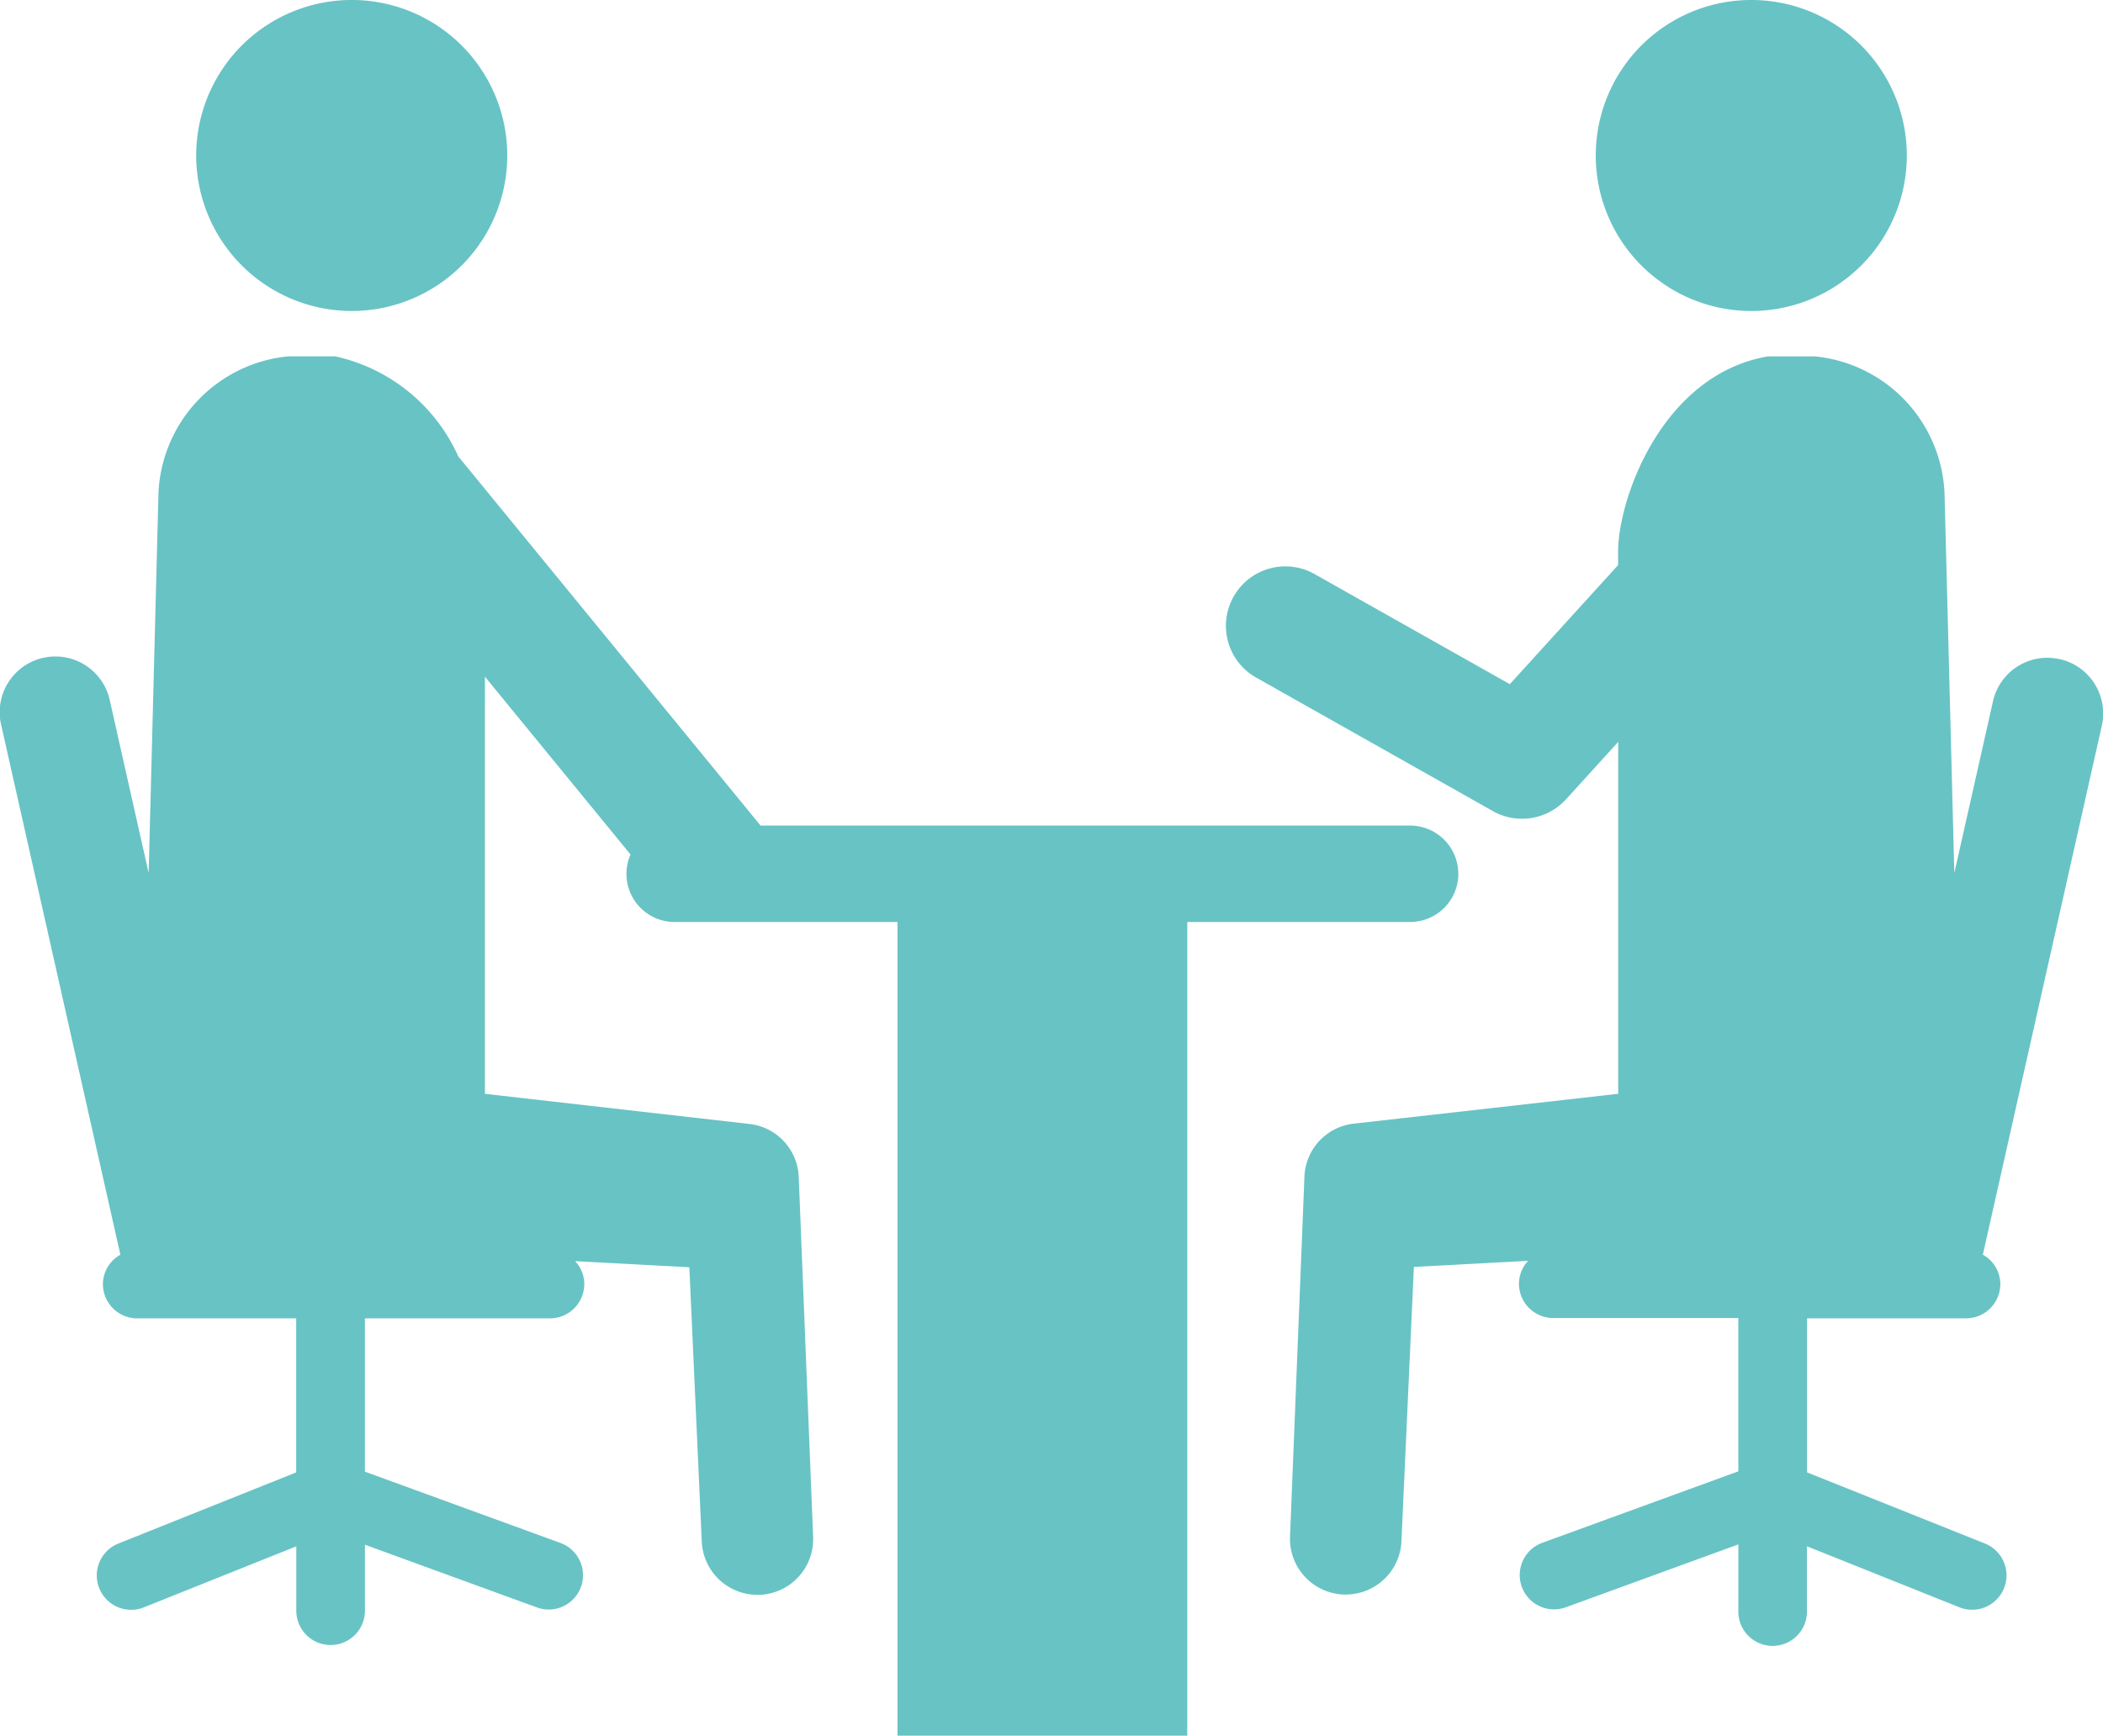
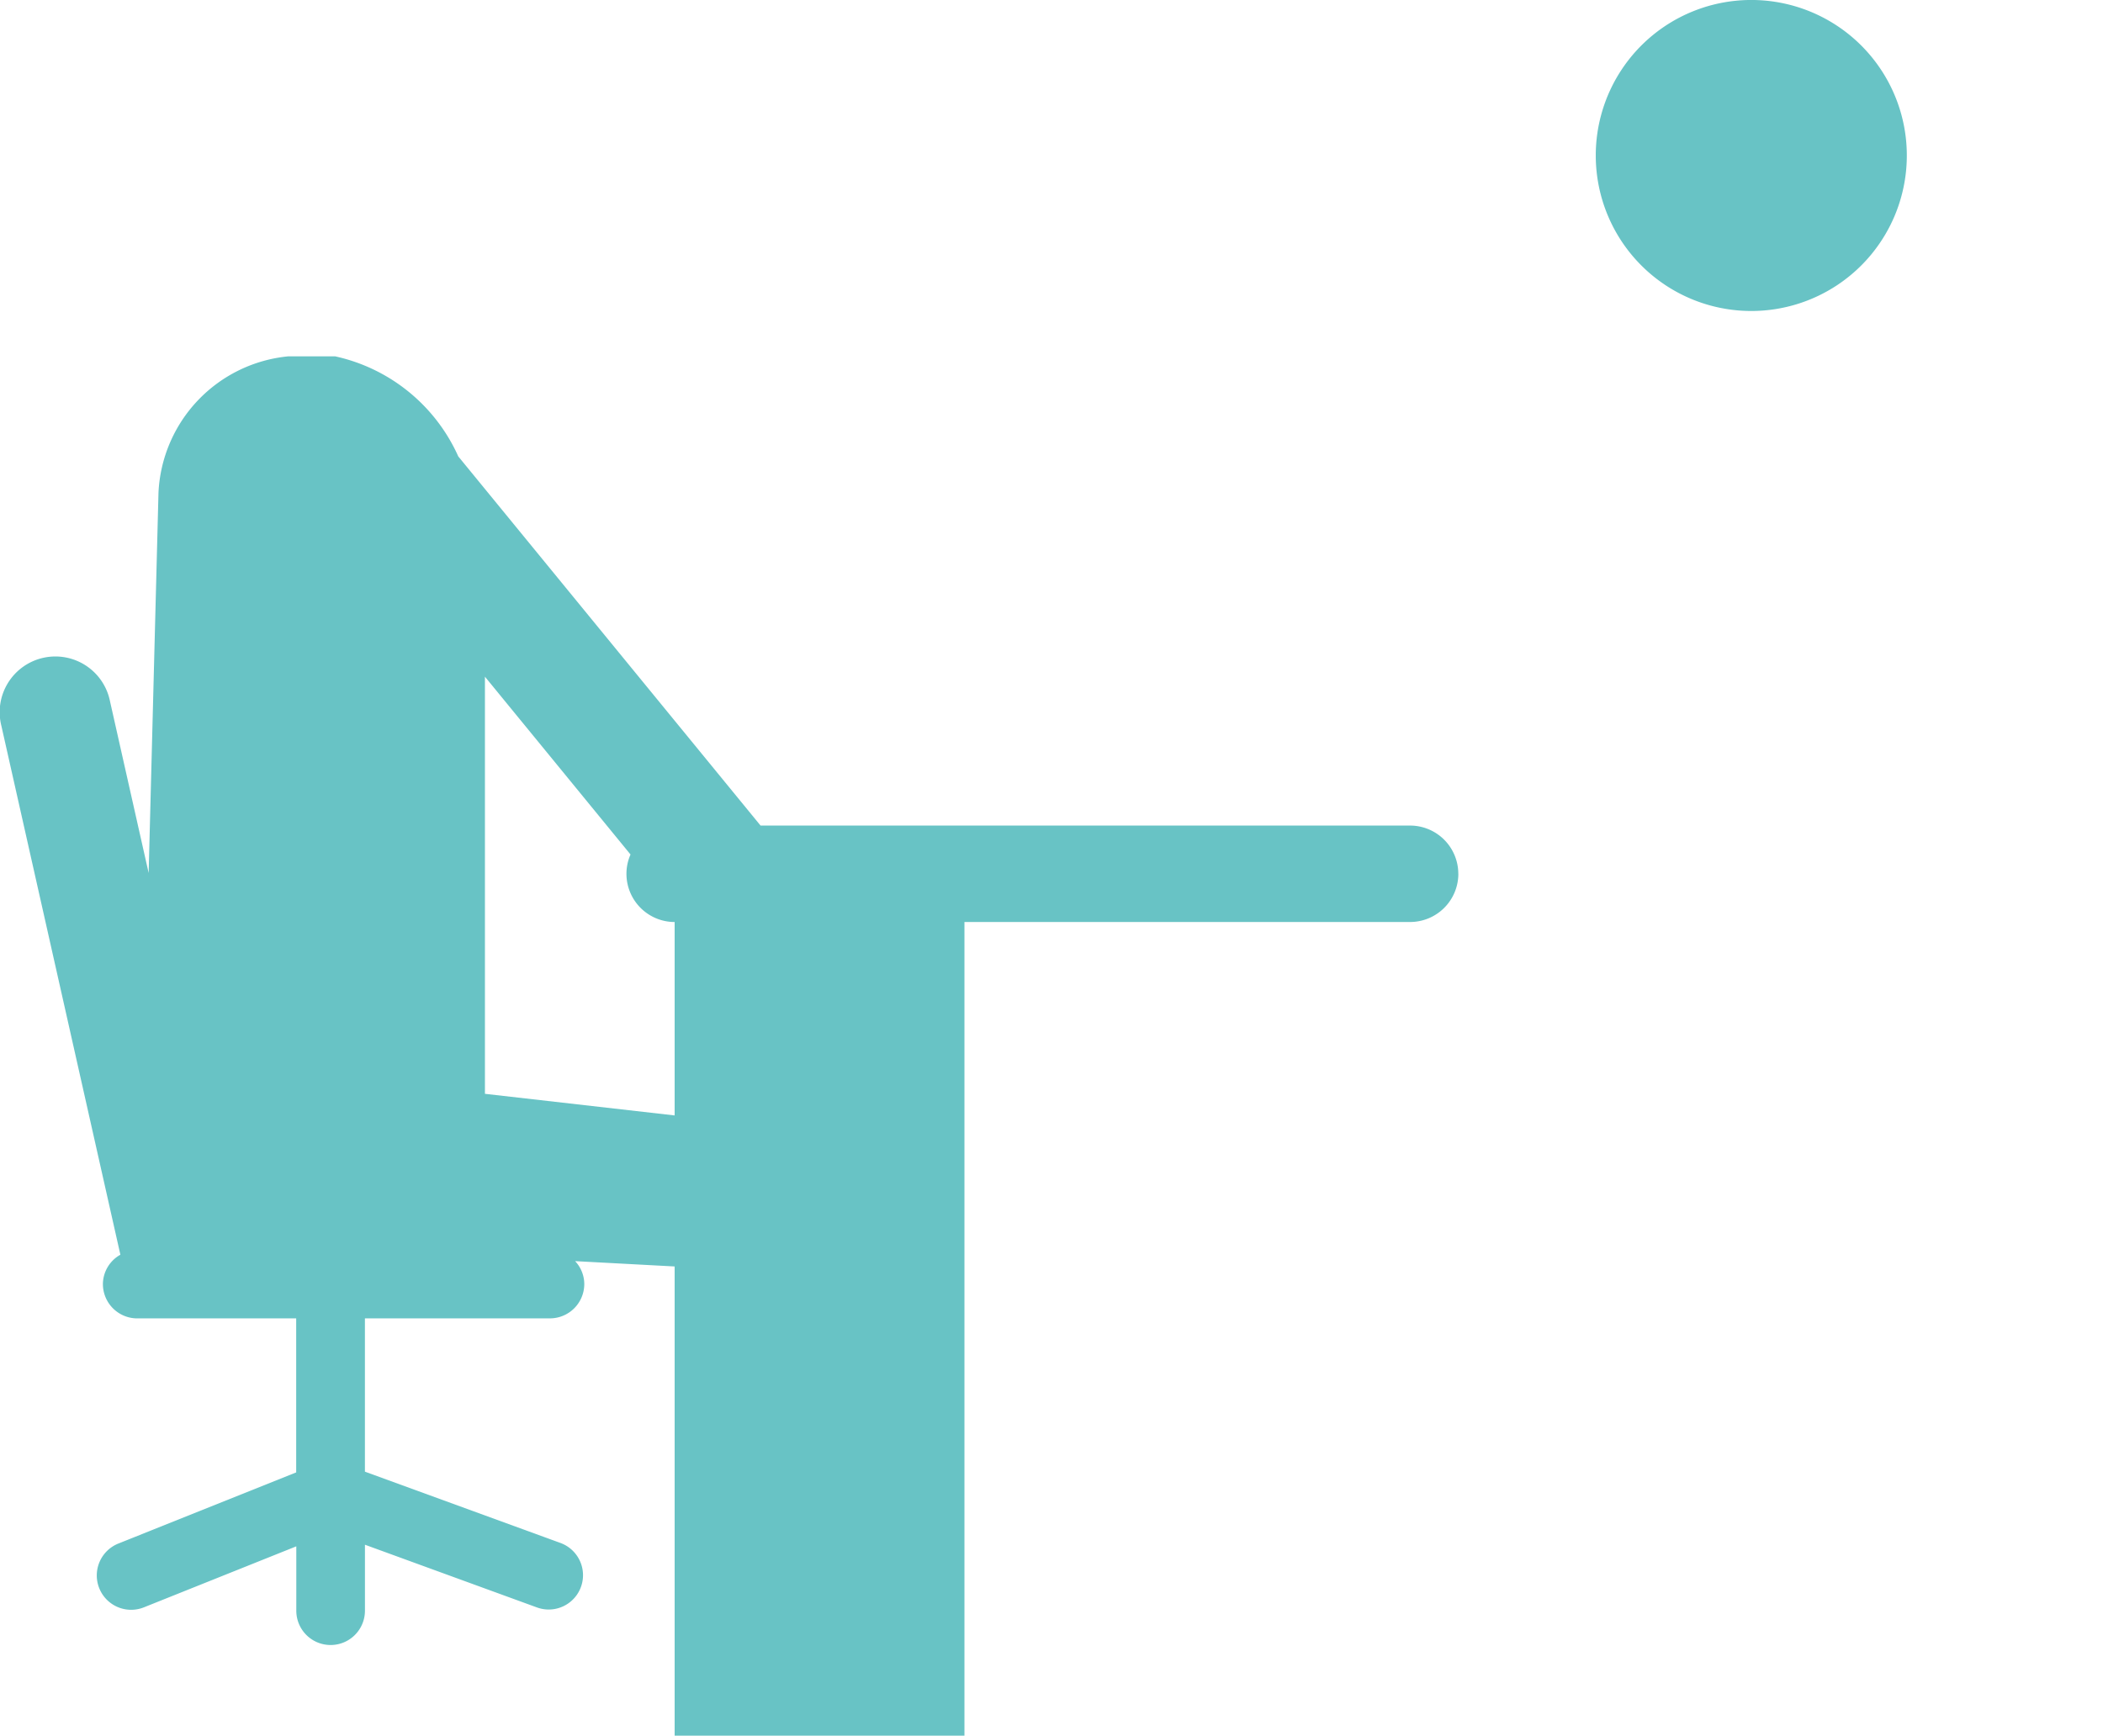
<svg xmlns="http://www.w3.org/2000/svg" data-name="グループ 2795" width="90.23" height="74.479">
  <path data-name="パス 3988" d="M75.139 13.345a6.673 6.673 0 10-6.672-6.672 6.674 6.674 0 006.672 6.672" fill="#68c3c5" />
-   <path data-name="パス 3989" d="M88.362 28.284a2.388 2.388 0 00-2.852 1.809l-1.659 7.368-.421-16.322a6.17 6.17 0 00-5.561-5.846h-2.021c-4.549.79-6.422 6.129-6.422 8.373v.582l-4.646 5.11-8.315-4.689a2.551 2.551 0 10-2.5 4.445l10.085 5.69a2.551 2.551 0 003.142-.506l2.238-2.462v15.1l-11.345 1.281a2.381 2.381 0 00-2.118 2.28l-.618 15.442a2.393 2.393 0 002.294 2.484h.1a2.392 2.392 0 002.387-2.3l.533-11.757 4.9-.262a1.447 1.447 0 00-.391.981 1.473 1.473 0 001.472 1.474h7.94v6.578l-8.388 3.058a1.473 1.473 0 101.01 2.767l7.379-2.69v2.845a1.472 1.472 0 102.943 0v-2.764l6.537 2.617a1.474 1.474 0 001.1-2.736l-7.633-3.053v-6.609h6.821a1.474 1.474 0 001.472-1.474 1.452 1.452 0 00-.75-1.258l5.105-22.7a2.393 2.393 0 00-1.809-2.858" fill="#68c3c5" />
-   <path data-name="パス 3990" d="M15.09 13.345a6.673 6.673 0 10-6.672-6.672 6.676 6.676 0 006.672 6.672" fill="#68c3c5" />
-   <path data-name="パス 3991" d="M62.569 37.494a2.071 2.071 0 00-2.069-2.068H32.632l-12.97-15.842a7.557 7.557 0 00-5.278-4.292H12.36a6.167 6.167 0 00-5.56 5.846l-.422 16.323-1.658-7.368a2.39 2.39 0 10-4.662 1.049l5.107 22.7a1.455 1.455 0 00-.75 1.258 1.475 1.475 0 001.471 1.474h6.822v6.609l-7.631 3.053a1.474 1.474 0 001.1 2.736l6.536-2.617v2.762a1.472 1.472 0 102.945 0v-2.831l7.377 2.69a1.491 1.491 0 00.508.091 1.473 1.473 0 00.5-2.858l-8.386-3.058v-6.578h7.937a1.476 1.476 0 001.475-1.474 1.45 1.45 0 00-.393-.982l4.9.262.533 11.757a2.391 2.391 0 002.387 2.3h.1a2.39 2.39 0 002.291-2.484L34.27 50.51a2.382 2.382 0 00-2.119-2.28l-11.345-1.293v-17.9l6.247 7.631a2.04 2.04 0 00-.175.827 2.07 2.07 0 002.068 2.07h9.561V74.48h12.434V39.564H60.5a2.071 2.071 0 002.071-2.07" fill="#68c3c5" />
+   <path data-name="パス 3991" d="M62.569 37.494a2.071 2.071 0 00-2.069-2.068H32.632l-12.97-15.842a7.557 7.557 0 00-5.278-4.292H12.36a6.167 6.167 0 00-5.56 5.846l-.422 16.323-1.658-7.368a2.39 2.39 0 10-4.662 1.049l5.107 22.7a1.455 1.455 0 00-.75 1.258 1.475 1.475 0 001.471 1.474h6.822v6.609l-7.631 3.053a1.474 1.474 0 001.1 2.736l6.536-2.617v2.762a1.472 1.472 0 102.945 0v-2.831l7.377 2.69a1.491 1.491 0 00.508.091 1.473 1.473 0 00.5-2.858l-8.386-3.058v-6.578h7.937a1.476 1.476 0 001.475-1.474 1.45 1.45 0 00-.393-.982l4.9.262.533 11.757a2.391 2.391 0 002.387 2.3h.1a2.39 2.39 0 002.291-2.484L34.27 50.51a2.382 2.382 0 00-2.119-2.28l-11.345-1.293v-17.9l6.247 7.631a2.04 2.04 0 00-.175.827 2.07 2.07 0 002.068 2.07V74.48h12.434V39.564H60.5a2.071 2.071 0 002.071-2.07" fill="#68c3c5" />
</svg>